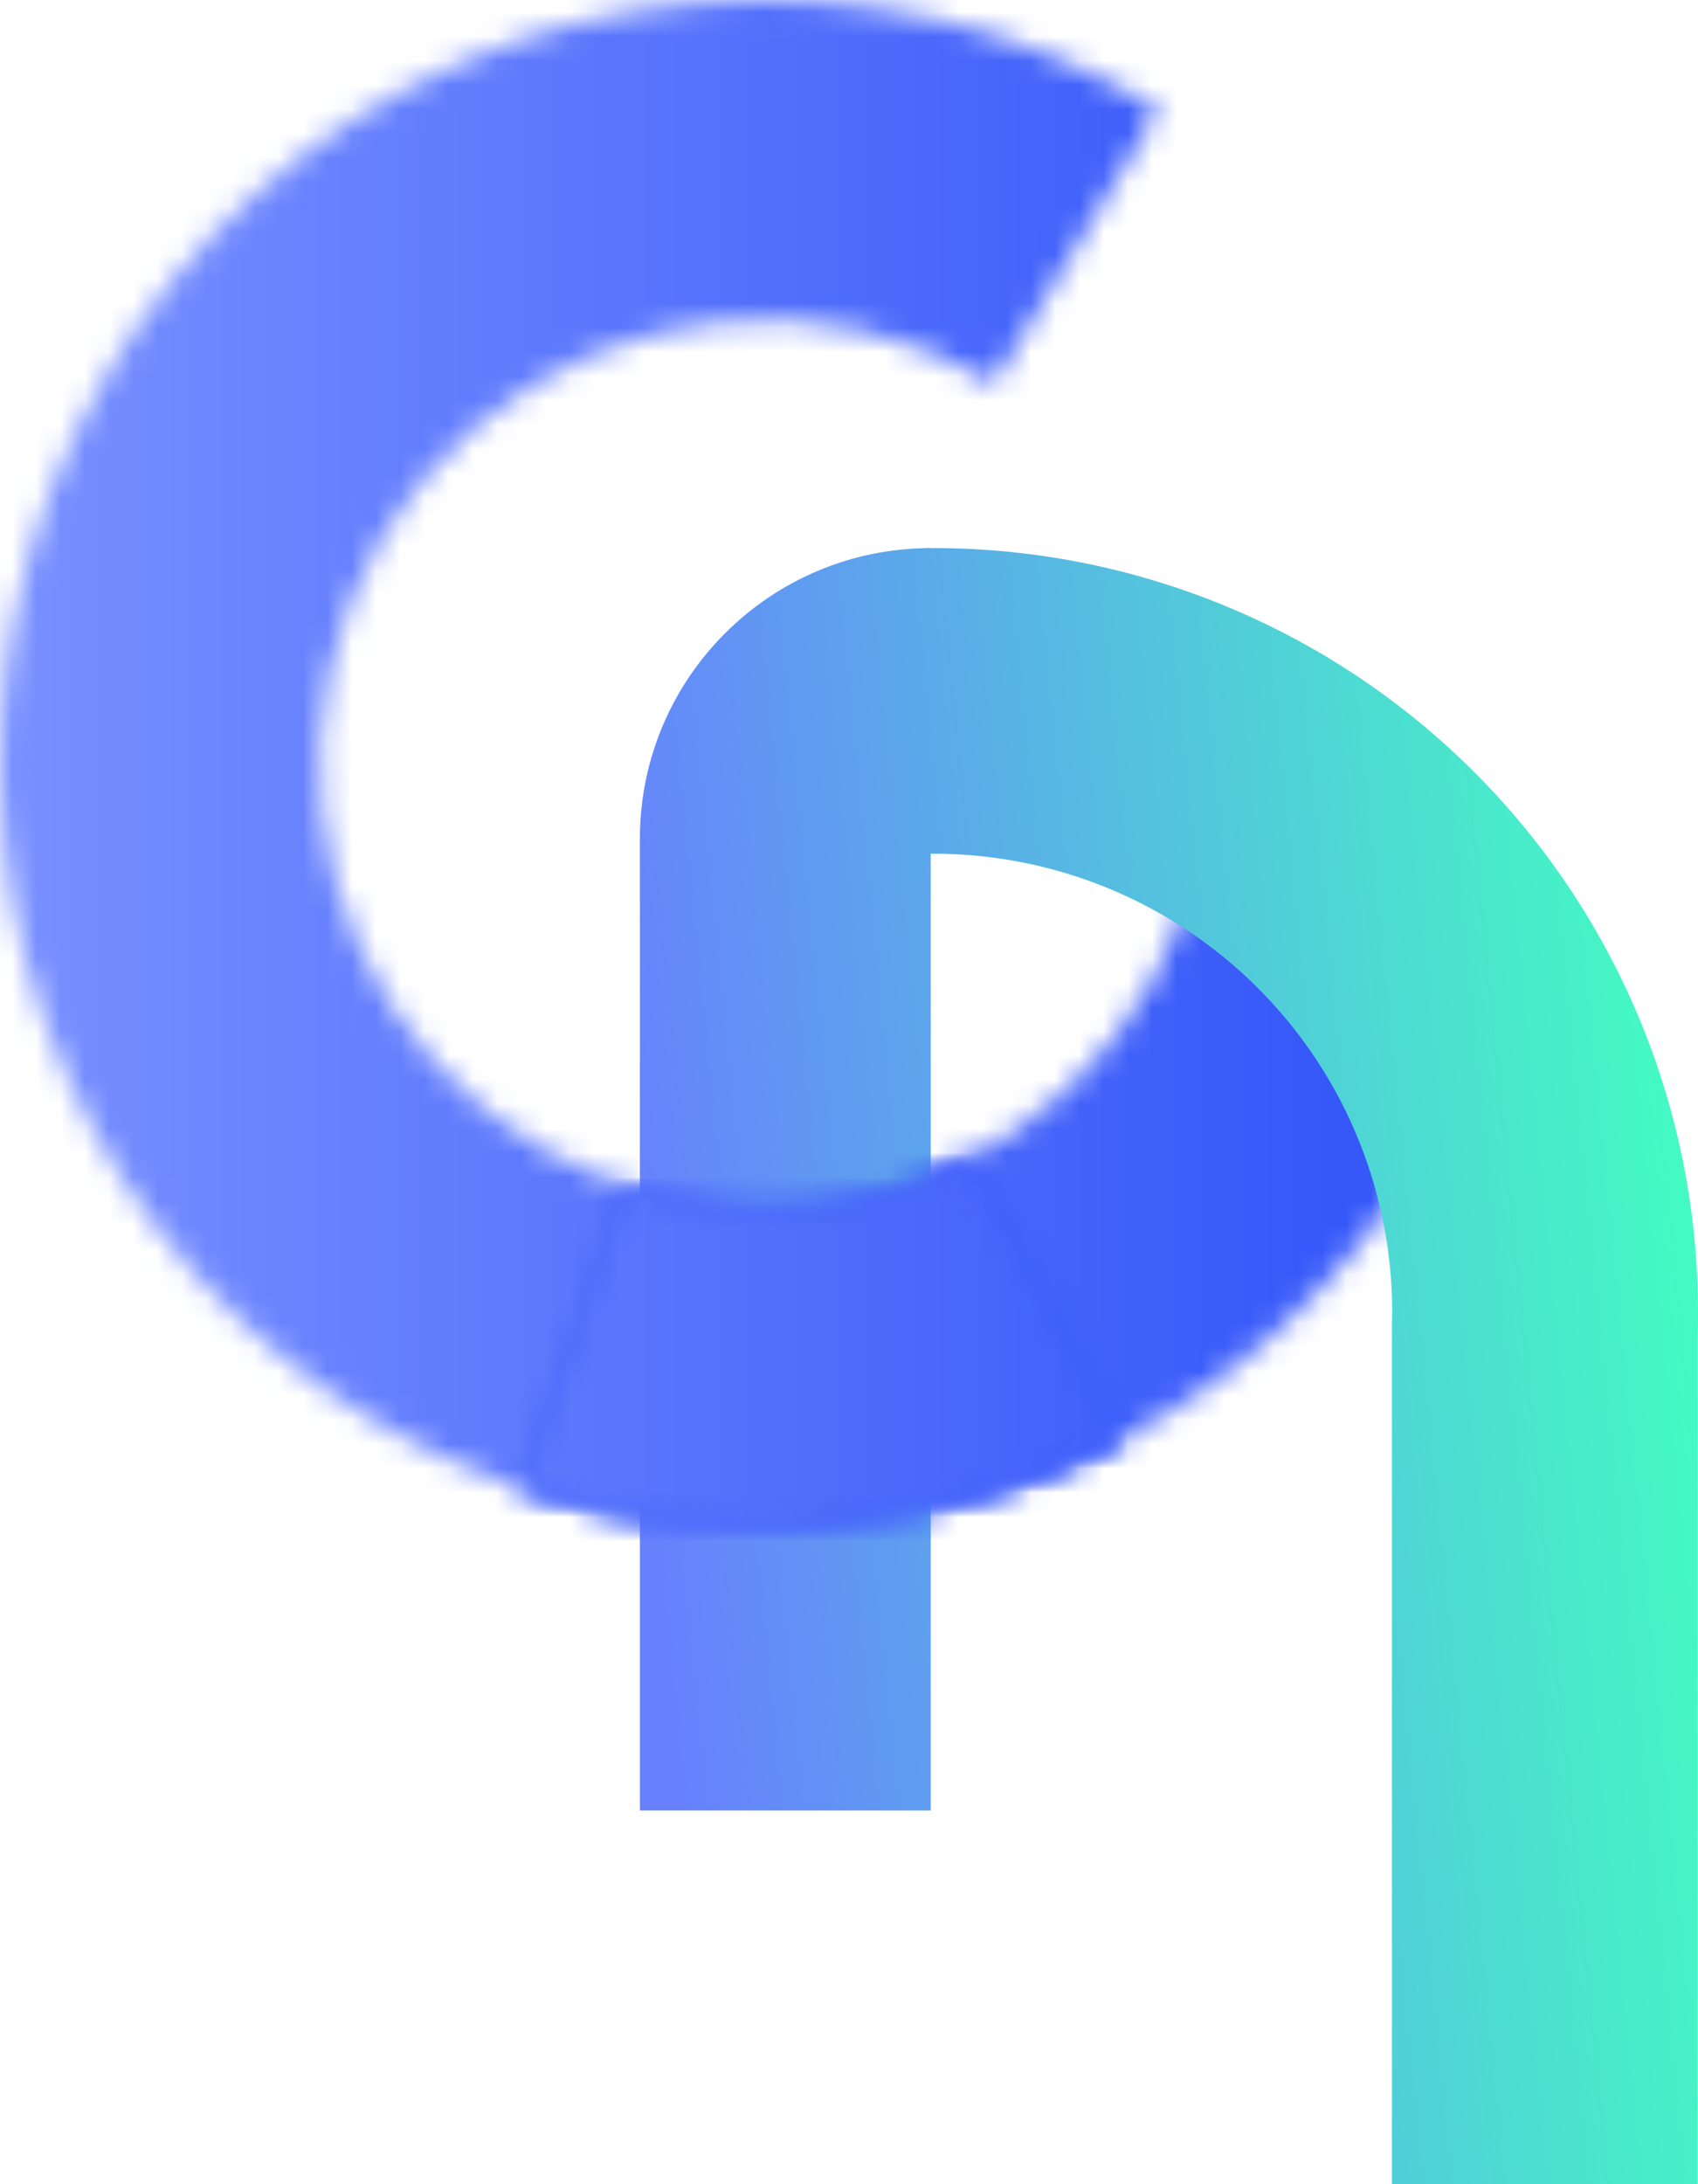
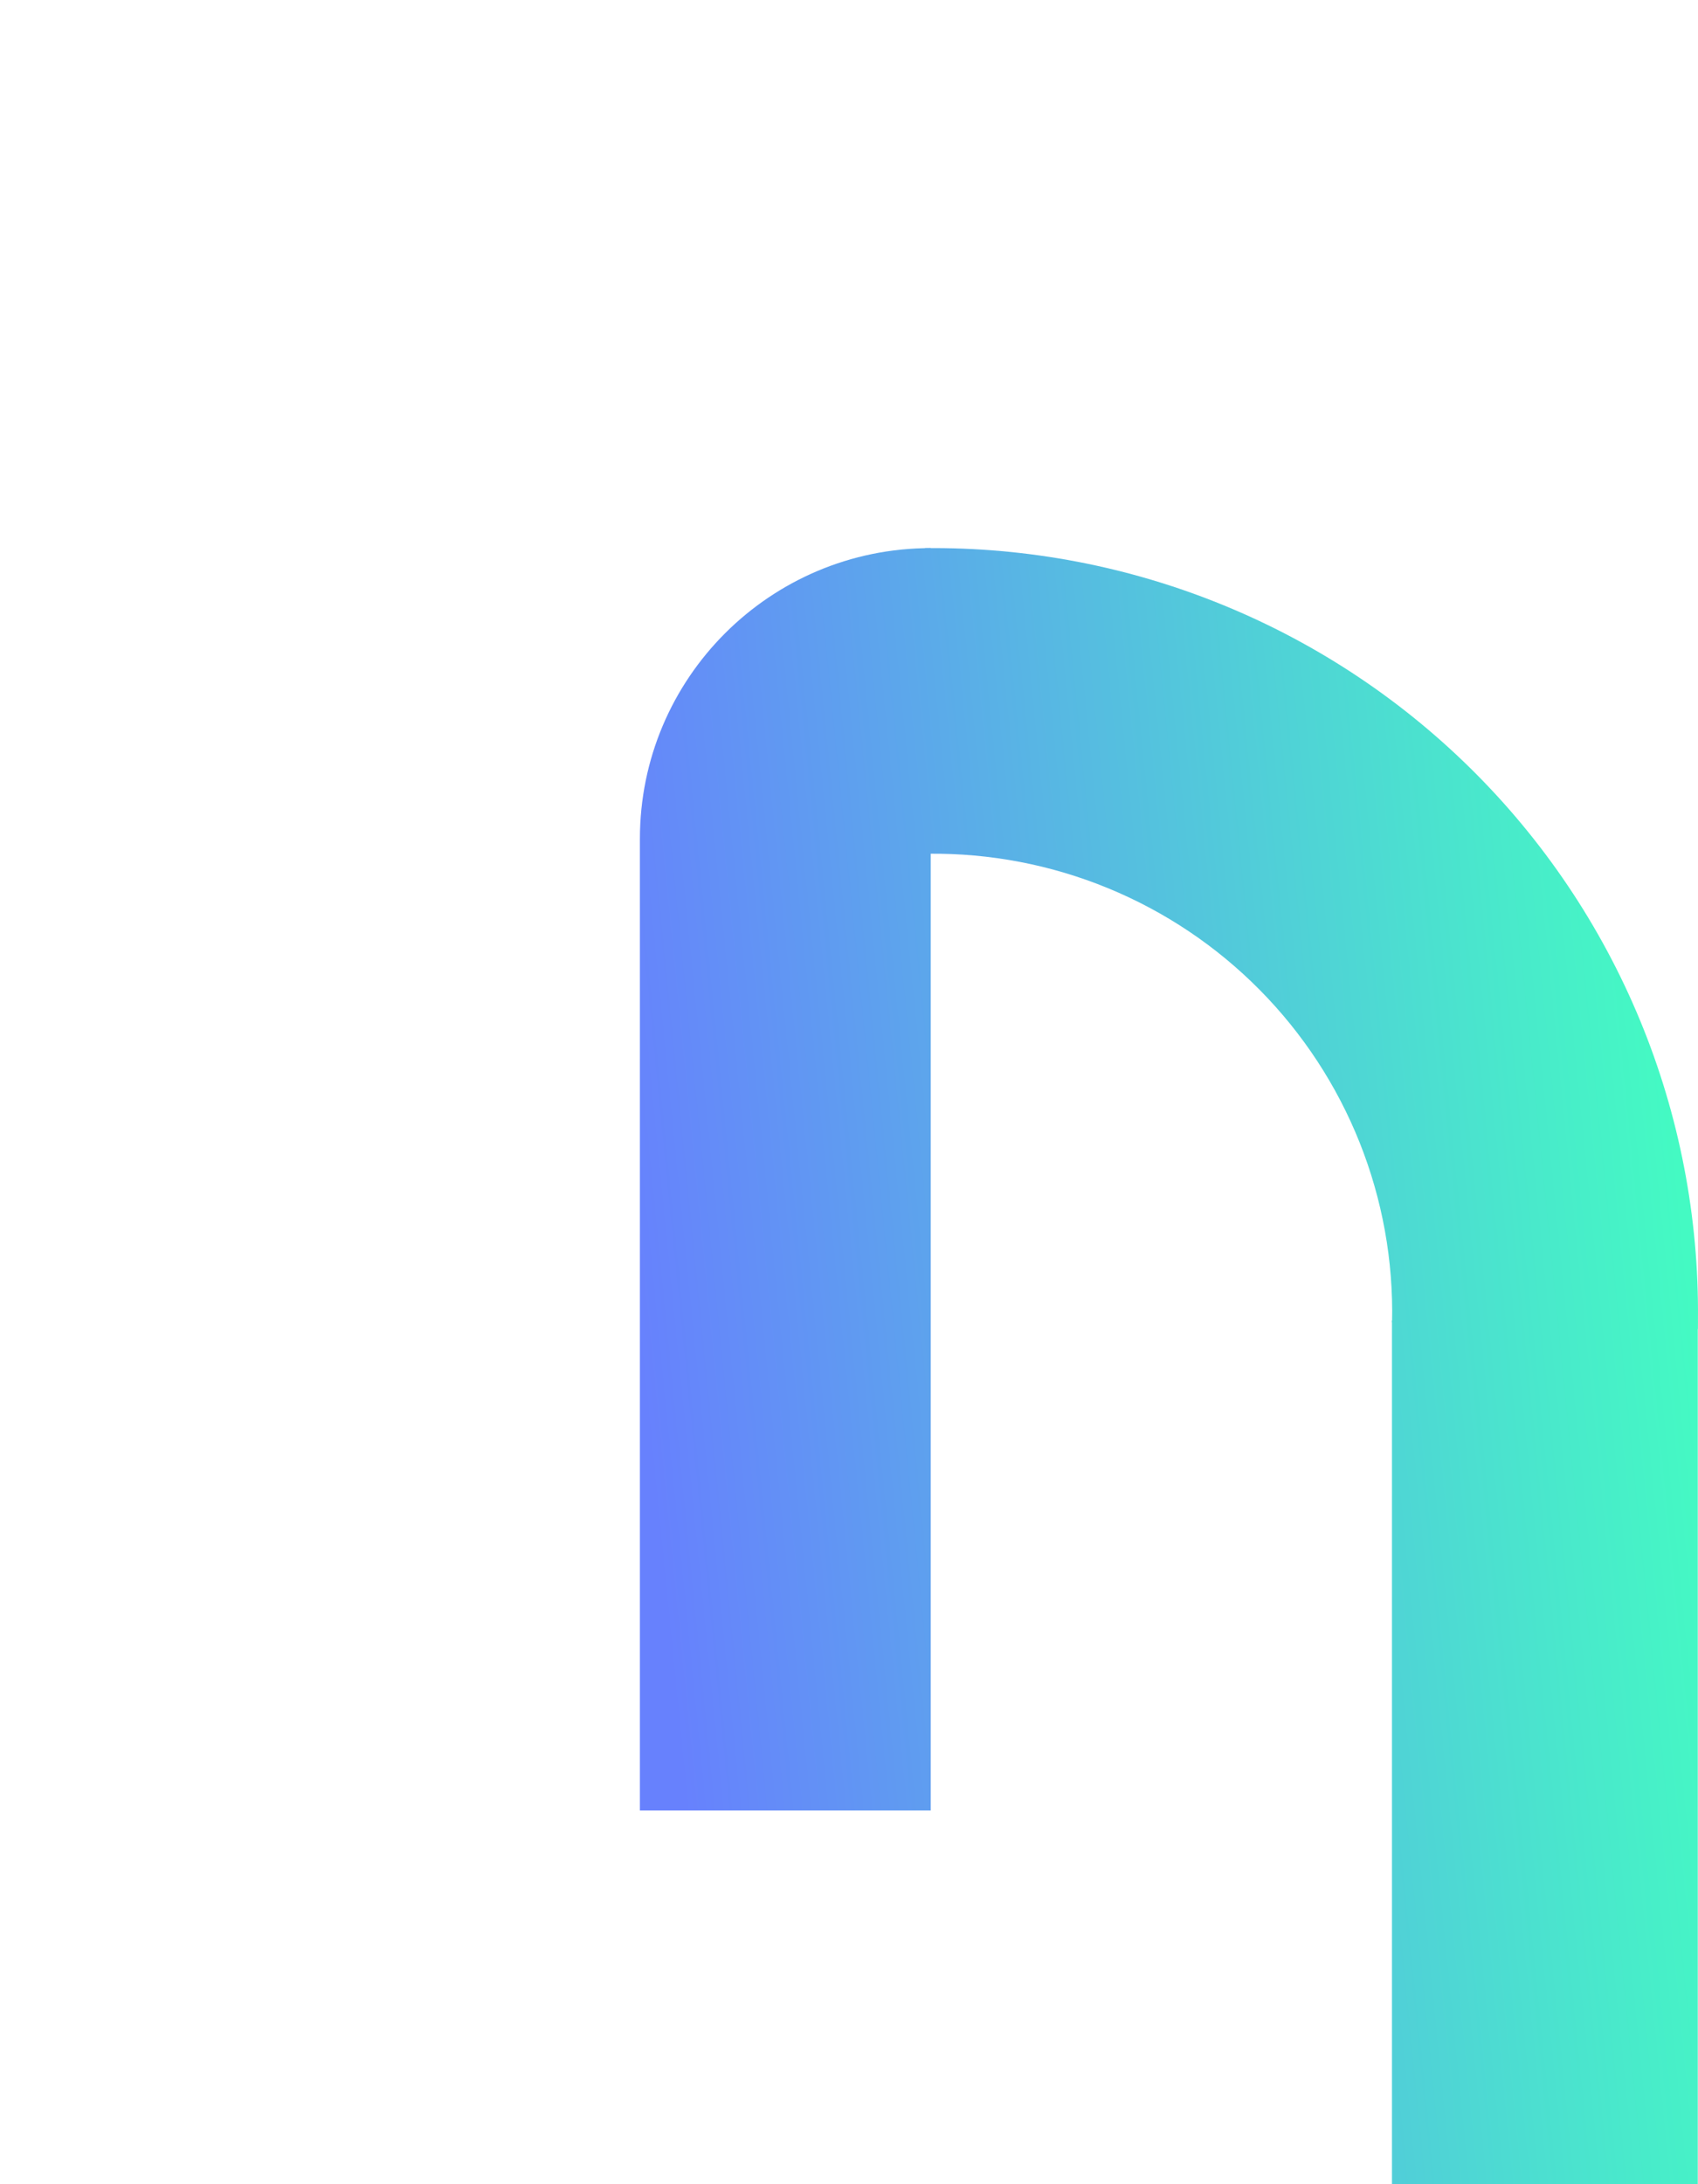
<svg xmlns="http://www.w3.org/2000/svg" width="70" height="90" viewBox="0 0 70 90" fill="none">
  <mask id="path-1-inside-1_593_210" fill="white">
-     <path d="M62.459 37.484C61.181 44.059 57.837 50.054 52.914 54.6C47.991 59.147 41.745 62.006 35.084 62.764C28.422 63.521 21.693 62.137 15.873 58.813C10.053 55.489 5.445 50.397 2.721 44.279C-0.004 38.16 -0.705 31.332 0.721 24.789C2.146 18.245 5.624 12.326 10.648 7.891C15.672 3.457 21.98 0.738 28.657 0.13C35.334 -0.478 42.031 1.057 47.774 4.511L40.969 15.802C37.63 13.794 33.736 12.901 29.855 13.255C25.973 13.608 22.305 15.189 19.384 17.767C16.464 20.345 14.442 23.787 13.613 27.591C12.784 31.395 13.192 35.365 14.776 38.922C16.36 42.479 19.038 45.44 22.422 47.372C25.806 49.305 29.718 50.109 33.591 49.669C37.464 49.229 41.095 47.566 43.957 44.923C46.82 42.28 48.763 38.794 49.506 34.972L62.459 37.484Z" />
-   </mask>
-   <path d="M62.459 37.484C61.181 44.059 57.837 50.054 52.914 54.6C47.991 59.147 41.745 62.006 35.084 62.764C28.422 63.521 21.693 62.137 15.873 58.813C10.053 55.489 5.445 50.397 2.721 44.279C-0.004 38.16 -0.705 31.332 0.721 24.789C2.146 18.245 5.624 12.326 10.648 7.891C15.672 3.457 21.98 0.738 28.657 0.13C35.334 -0.478 42.031 1.057 47.774 4.511L40.969 15.802C37.63 13.794 33.736 12.901 29.855 13.255C25.973 13.608 22.305 15.189 19.384 17.767C16.464 20.345 14.442 23.787 13.613 27.591C12.784 31.395 13.192 35.365 14.776 38.922C16.36 42.479 19.038 45.44 22.422 47.372C25.806 49.305 29.718 50.109 33.591 49.669C37.464 49.229 41.095 47.566 43.957 44.923C46.82 42.28 48.763 38.794 49.506 34.972L62.459 37.484Z" stroke="url(#paint0_linear_593_210)" stroke-width="27.376" mask="url(#path-1-inside-1_593_210)" />
+     </mask>
  <path d="M38.124 22.586C42.352 22.538 46.545 23.34 50.456 24.945C54.367 26.549 57.914 28.923 60.887 31.925C63.861 34.926 66.199 38.495 67.763 42.418C69.327 46.342 70.085 50.539 69.992 54.761L57.388 54.483C57.444 51.95 56.989 49.432 56.051 47.078C55.112 44.724 53.709 42.583 51.925 40.782C50.141 38.98 48.013 37.556 45.666 36.593C43.32 35.631 40.804 35.15 38.267 35.178L38.124 22.586Z" fill="url(#paint1_linear_593_210)" />
  <path d="M26.38 34.563C26.38 27.948 31.748 22.585 38.37 22.585V74.601H26.38V34.563Z" fill="url(#paint2_linear_593_210)" />
  <path d="M57.384 54.411H69.991V90H57.384V54.411Z" fill="url(#paint3_linear_593_210)" />
  <mask id="path-3-inside-2_593_210" fill="white">
    <path d="M46.214 59.334C42.449 61.316 38.321 62.516 34.08 62.862C29.838 63.207 25.57 62.691 21.534 61.344L25.713 48.844C28.06 49.627 30.541 49.927 33.007 49.726C35.473 49.525 37.873 48.828 40.062 47.675L46.214 59.334Z" />
  </mask>
-   <path d="M46.214 59.334C42.449 61.316 38.321 62.516 34.08 62.862C29.838 63.207 25.57 62.691 21.534 61.344L25.713 48.844C28.06 49.627 30.541 49.927 33.007 49.726C35.473 49.525 37.873 48.828 40.062 47.675L46.214 59.334Z" stroke="#3658F9" stroke-width="27.376" mask="url(#path-3-inside-2_593_210)" />
-   <path d="M46.214 59.334C42.449 61.316 38.321 62.516 34.08 62.862C29.838 63.207 25.57 62.691 21.534 61.344L25.713 48.844C28.06 49.627 30.541 49.927 33.007 49.726C35.473 49.525 37.873 48.828 40.062 47.675L46.214 59.334Z" stroke="url(#paint4_linear_593_210)" stroke-width="27.376" mask="url(#path-3-inside-2_593_210)" />
  <defs>
    <linearGradient id="paint0_linear_593_210" x1="54.814" y1="31.483" x2="-1.37" y2="31.483" gradientUnits="userSpaceOnUse">
      <stop stop-color="#3658F9" />
      <stop offset="1" stop-color="#7A91FF" />
    </linearGradient>
    <linearGradient id="paint1_linear_593_210" x1="70" y1="56.158" x2="26.809" y2="60.464" gradientUnits="userSpaceOnUse">
      <stop stop-color="#44FAC3" />
      <stop offset="1" stop-color="#6781FD" />
    </linearGradient>
    <linearGradient id="paint2_linear_593_210" x1="70" y1="56.158" x2="26.809" y2="60.464" gradientUnits="userSpaceOnUse">
      <stop stop-color="#44FAC3" />
      <stop offset="1" stop-color="#6781FD" />
    </linearGradient>
    <linearGradient id="paint3_linear_593_210" x1="70" y1="56.158" x2="26.809" y2="60.464" gradientUnits="userSpaceOnUse">
      <stop stop-color="#44FAC3" />
      <stop offset="1" stop-color="#6781FD" />
    </linearGradient>
    <linearGradient id="paint4_linear_593_210" x1="54.814" y1="31.483" x2="-1.37" y2="31.483" gradientUnits="userSpaceOnUse">
      <stop stop-color="#3658F9" />
      <stop offset="1" stop-color="#7A91FF" />
    </linearGradient>
  </defs>
</svg>